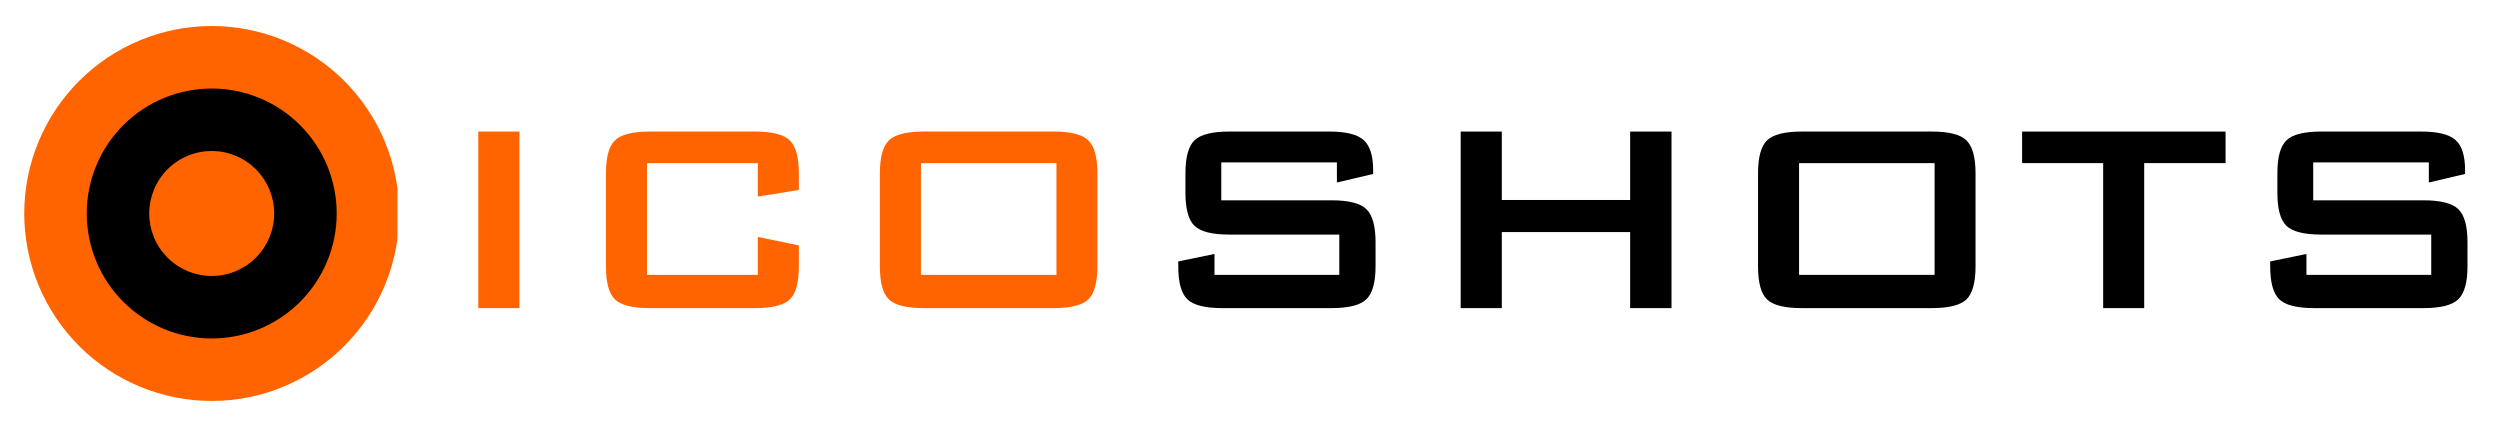
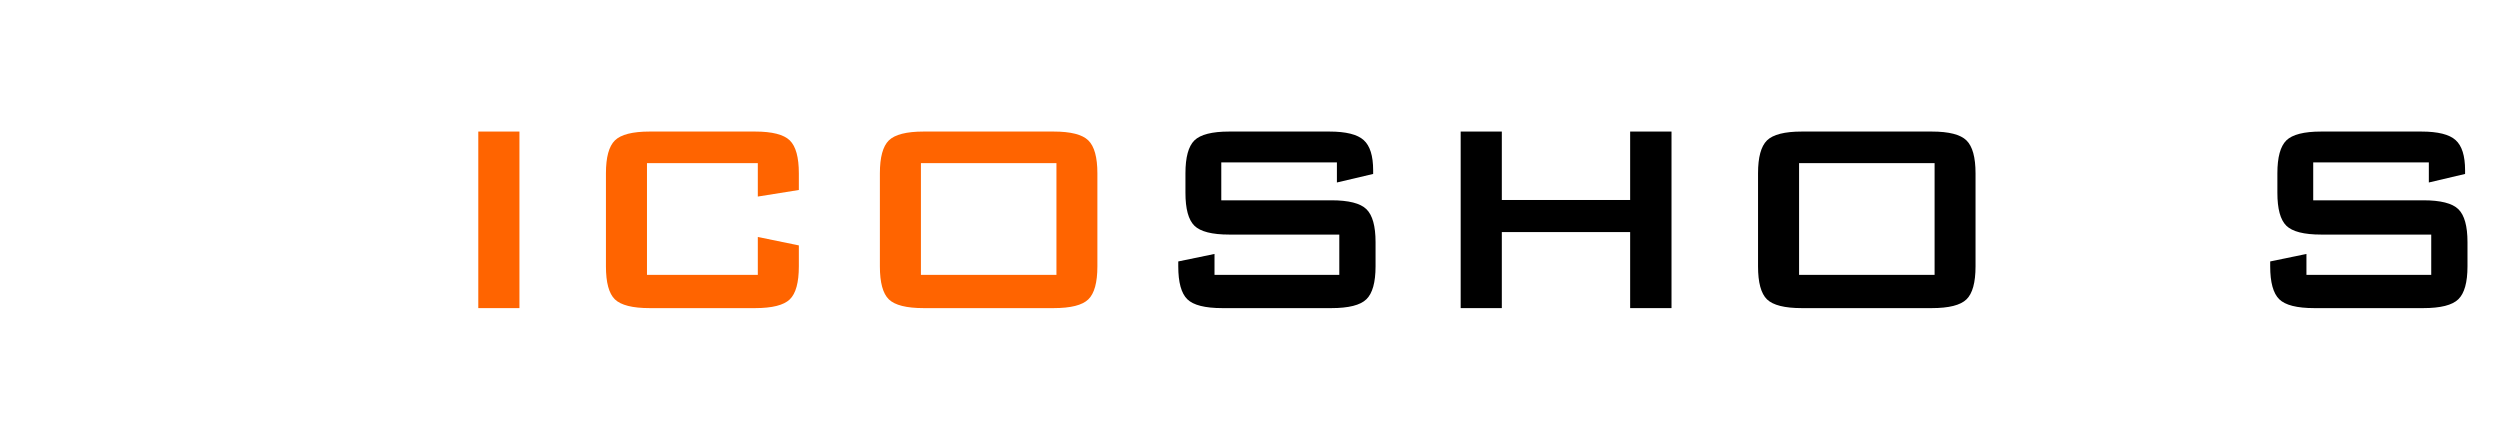
<svg xmlns="http://www.w3.org/2000/svg" width="500" zoomAndPan="magnify" viewBox="0 0 375 63.75" height="85" preserveAspectRatio="xMidYMid meet" version="1.0">
  <defs>
    <g />
    <clipPath id="8214b55ac6">
      <path d="M 3.59 3 L 59.621 3 L 59.621 61 L 3.59 61 Z M 3.59 3 " clip-rule="nonzero" />
    </clipPath>
  </defs>
  <g clip-path="url(#8214b55ac6)">
-     <path fill="#ff6400" d="M 59.875 32.023 C 59.875 31.102 59.832 30.184 59.742 29.266 C 59.652 28.348 59.516 27.441 59.336 26.535 C 59.156 25.633 58.934 24.742 58.664 23.859 C 58.398 22.977 58.09 22.113 57.734 21.262 C 57.383 20.41 56.992 19.578 56.555 18.766 C 56.121 17.953 55.648 17.164 55.137 16.398 C 54.625 15.633 54.078 14.895 53.492 14.184 C 52.91 13.473 52.293 12.789 51.641 12.137 C 50.988 11.488 50.309 10.871 49.598 10.285 C 48.883 9.699 48.145 9.152 47.379 8.641 C 46.613 8.129 45.824 7.656 45.012 7.223 C 44.199 6.789 43.367 6.395 42.52 6.043 C 41.668 5.691 40.801 5.379 39.918 5.113 C 39.039 4.848 38.145 4.621 37.242 4.441 C 36.34 4.262 35.43 4.129 34.512 4.039 C 33.598 3.949 32.676 3.902 31.758 3.902 C 30.836 3.902 29.918 3.949 29 4.039 C 28.082 4.129 27.176 4.262 26.27 4.441 C 25.367 4.621 24.477 4.848 23.594 5.113 C 22.711 5.379 21.848 5.691 20.996 6.043 C 20.145 6.395 19.312 6.789 18.5 7.223 C 17.688 7.656 16.898 8.129 16.133 8.641 C 15.367 9.152 14.629 9.699 13.918 10.285 C 13.207 10.871 12.523 11.488 11.871 12.137 C 11.223 12.789 10.605 13.473 10.02 14.184 C 9.434 14.895 8.887 15.633 8.375 16.398 C 7.863 17.164 7.391 17.953 6.957 18.766 C 6.523 19.578 6.129 20.41 5.777 21.262 C 5.426 22.113 5.113 22.977 4.848 23.859 C 4.582 24.742 4.355 25.633 4.176 26.535 C 3.996 27.441 3.863 28.348 3.773 29.266 C 3.684 30.184 3.637 31.102 3.637 32.023 C 3.637 32.941 3.684 33.863 3.773 34.777 C 3.863 35.695 3.996 36.605 4.176 37.508 C 4.355 38.41 4.582 39.305 4.848 40.184 C 5.113 41.066 5.426 41.934 5.777 42.785 C 6.129 43.633 6.523 44.465 6.957 45.277 C 7.391 46.09 7.863 46.879 8.375 47.645 C 8.887 48.41 9.434 49.148 10.02 49.863 C 10.605 50.574 11.223 51.254 11.871 51.906 C 12.523 52.559 13.207 53.176 13.918 53.758 C 14.629 54.344 15.367 54.891 16.133 55.402 C 16.898 55.914 17.688 56.387 18.5 56.82 C 19.312 57.258 20.145 57.648 20.996 58 C 21.848 58.355 22.711 58.664 23.594 58.93 C 24.477 59.199 25.367 59.422 26.27 59.602 C 27.176 59.781 28.082 59.918 29 60.008 C 29.918 60.098 30.836 60.141 31.758 60.141 C 32.676 60.141 33.598 60.098 34.512 60.008 C 35.43 59.918 36.34 59.781 37.242 59.602 C 38.145 59.422 39.039 59.199 39.918 58.93 C 40.801 58.664 41.668 58.355 42.52 58 C 43.367 57.648 44.199 57.258 45.012 56.82 C 45.824 56.387 46.613 55.914 47.379 55.402 C 48.145 54.891 48.883 54.344 49.598 53.758 C 50.309 53.176 50.988 52.559 51.641 51.906 C 52.293 51.254 52.91 50.574 53.492 49.863 C 54.078 49.148 54.625 48.41 55.137 47.645 C 55.648 46.879 56.121 46.09 56.555 45.277 C 56.992 44.465 57.383 43.633 57.734 42.785 C 58.09 41.934 58.398 41.066 58.664 40.184 C 58.934 39.305 59.156 38.41 59.336 37.508 C 59.516 36.605 59.652 35.695 59.742 34.777 C 59.832 33.863 59.875 32.941 59.875 32.023 " fill-opacity="1" fill-rule="nonzero" />
-   </g>
-   <path fill="#000000" d="M 50.504 32.023 C 50.504 31.41 50.473 30.797 50.414 30.184 C 50.352 29.574 50.262 28.969 50.145 28.363 C 50.023 27.762 49.875 27.168 49.695 26.582 C 49.52 25.992 49.312 25.414 49.078 24.848 C 48.84 24.281 48.578 23.727 48.289 23.184 C 48 22.645 47.684 22.117 47.344 21.605 C 47.004 21.098 46.637 20.605 46.25 20.129 C 45.859 19.656 45.445 19.199 45.012 18.766 C 44.578 18.332 44.125 17.922 43.648 17.531 C 43.176 17.141 42.684 16.777 42.172 16.434 C 41.66 16.094 41.137 15.777 40.594 15.488 C 40.051 15.199 39.496 14.938 38.93 14.703 C 38.363 14.469 37.785 14.262 37.199 14.082 C 36.609 13.906 36.016 13.754 35.414 13.637 C 34.812 13.516 34.207 13.426 33.594 13.367 C 32.984 13.305 32.371 13.277 31.758 13.277 C 31.145 13.277 30.531 13.305 29.918 13.367 C 29.309 13.426 28.703 13.516 28.098 13.637 C 27.496 13.754 26.902 13.906 26.316 14.082 C 25.727 14.262 25.148 14.469 24.582 14.703 C 24.016 14.938 23.461 15.199 22.918 15.488 C 22.379 15.777 21.852 16.094 21.34 16.434 C 20.832 16.777 20.34 17.141 19.863 17.531 C 19.391 17.922 18.934 18.332 18.5 18.766 C 18.066 19.199 17.656 19.656 17.266 20.129 C 16.875 20.605 16.512 21.098 16.168 21.605 C 15.828 22.117 15.512 22.645 15.223 23.184 C 14.934 23.727 14.672 24.281 14.438 24.848 C 14.203 25.414 13.996 25.992 13.816 26.582 C 13.641 27.168 13.488 27.762 13.371 28.363 C 13.25 28.969 13.16 29.574 13.102 30.184 C 13.039 30.797 13.012 31.41 13.012 32.023 C 13.012 32.637 13.039 33.25 13.102 33.859 C 13.16 34.473 13.25 35.078 13.371 35.68 C 13.488 36.281 13.641 36.875 13.816 37.465 C 13.996 38.051 14.203 38.629 14.438 39.195 C 14.672 39.762 14.934 40.316 15.223 40.859 C 15.512 41.402 15.828 41.926 16.168 42.438 C 16.512 42.949 16.875 43.441 17.266 43.914 C 17.656 44.391 18.066 44.844 18.5 45.277 C 18.934 45.711 19.391 46.125 19.863 46.512 C 20.34 46.902 20.832 47.27 21.34 47.609 C 21.852 47.949 22.379 48.266 22.918 48.555 C 23.461 48.844 24.016 49.105 24.582 49.344 C 25.148 49.578 25.727 49.785 26.316 49.961 C 26.902 50.141 27.496 50.289 28.098 50.41 C 28.703 50.527 29.309 50.617 29.918 50.68 C 30.531 50.738 31.145 50.77 31.758 50.77 C 32.371 50.77 32.984 50.738 33.594 50.68 C 34.207 50.617 34.812 50.527 35.414 50.41 C 36.016 50.289 36.609 50.141 37.199 49.961 C 37.785 49.785 38.363 49.578 38.93 49.344 C 39.496 49.105 40.051 48.844 40.594 48.555 C 41.137 48.266 41.66 47.949 42.172 47.609 C 42.684 47.27 43.176 46.902 43.648 46.512 C 44.125 46.125 44.578 45.711 45.012 45.277 C 45.445 44.844 45.859 44.391 46.25 43.914 C 46.637 43.441 47.004 42.949 47.344 42.438 C 47.684 41.926 48 41.402 48.289 40.859 C 48.578 40.316 48.84 39.762 49.078 39.195 C 49.312 38.629 49.52 38.051 49.695 37.465 C 49.875 36.875 50.023 36.281 50.145 35.68 C 50.262 35.078 50.352 34.473 50.414 33.859 C 50.473 33.25 50.504 32.637 50.504 32.023 " fill-opacity="1" fill-rule="nonzero" />
-   <path fill="#ff6400" d="M 41.129 32.023 C 41.129 31.406 41.07 30.797 40.949 30.195 C 40.828 29.59 40.652 29.004 40.418 28.434 C 40.18 27.867 39.891 27.328 39.551 26.816 C 39.207 26.305 38.82 25.828 38.383 25.395 C 37.949 24.961 37.477 24.57 36.965 24.23 C 36.453 23.887 35.914 23.598 35.344 23.363 C 34.773 23.125 34.188 22.949 33.586 22.828 C 32.98 22.707 32.371 22.648 31.758 22.648 C 31.141 22.648 30.531 22.707 29.93 22.828 C 29.324 22.949 28.738 23.125 28.168 23.363 C 27.602 23.598 27.062 23.887 26.551 24.23 C 26.039 24.57 25.562 24.961 25.129 25.395 C 24.695 25.828 24.305 26.305 23.965 26.816 C 23.621 27.328 23.332 27.867 23.098 28.434 C 22.863 29.004 22.684 29.59 22.562 30.195 C 22.445 30.797 22.383 31.406 22.383 32.023 C 22.383 32.637 22.445 33.246 22.562 33.852 C 22.684 34.453 22.863 35.039 23.098 35.609 C 23.332 36.18 23.621 36.719 23.965 37.23 C 24.305 37.742 24.695 38.215 25.129 38.648 C 25.562 39.086 26.039 39.473 26.551 39.816 C 27.062 40.156 27.602 40.445 28.168 40.684 C 28.738 40.918 29.324 41.094 29.93 41.215 C 30.531 41.336 31.141 41.395 31.758 41.395 C 32.371 41.395 32.98 41.336 33.586 41.215 C 34.188 41.094 34.773 40.918 35.344 40.684 C 35.914 40.445 36.453 40.156 36.965 39.816 C 37.477 39.473 37.949 39.086 38.383 38.648 C 38.82 38.215 39.207 37.742 39.551 37.23 C 39.891 36.719 40.18 36.18 40.418 35.609 C 40.652 35.039 40.828 34.453 40.949 33.852 C 41.07 33.246 41.129 32.637 41.129 32.023 " fill-opacity="1" fill-rule="nonzero" />
+     </g>
  <g fill="#ff6400" fill-opacity="1">
    <g transform="translate(64.978, 46.217)">
      <g>
        <path d="M 6.766 0 L 6.766 -26.484 L 12.938 -26.484 L 12.938 0 Z M 6.766 0 " />
      </g>
    </g>
  </g>
  <g fill="#ff6400" fill-opacity="1">
    <g transform="translate(84.672, 46.217)">
      <g>
        <path d="M 29 -21.75 L 12.375 -21.75 L 12.375 -4.984 L 29 -4.984 L 29 -10.672 L 35.156 -9.406 L 35.156 -6.266 C 35.156 -3.836 34.703 -2.188 33.797 -1.312 C 32.891 -0.438 31.156 0 28.594 0 L 12.781 0 C 10.207 0 8.469 -0.438 7.562 -1.312 C 6.664 -2.188 6.219 -3.836 6.219 -6.266 L 6.219 -20.219 C 6.219 -22.625 6.664 -24.27 7.562 -25.156 C 8.469 -26.039 10.207 -26.484 12.781 -26.484 L 28.594 -26.484 C 31.156 -26.484 32.891 -26.039 33.797 -25.156 C 34.703 -24.27 35.156 -22.625 35.156 -20.219 L 35.156 -17.719 L 29 -16.734 Z M 29 -21.75 " />
      </g>
    </g>
  </g>
  <g fill="#ff6400" fill-opacity="1">
    <g transform="translate(125.764, 46.217)">
      <g>
        <path d="M 6.219 -20.219 C 6.219 -22.625 6.664 -24.27 7.562 -25.156 C 8.469 -26.039 10.207 -26.484 12.781 -26.484 L 32.281 -26.484 C 34.852 -26.484 36.586 -26.039 37.484 -25.156 C 38.391 -24.27 38.844 -22.625 38.844 -20.219 L 38.844 -6.266 C 38.844 -3.836 38.391 -2.188 37.484 -1.312 C 36.586 -0.438 34.852 0 32.281 0 L 12.781 0 C 10.207 0 8.469 -0.438 7.562 -1.312 C 6.664 -2.188 6.219 -3.836 6.219 -6.266 Z M 12.375 -4.984 L 32.703 -4.984 L 32.703 -21.75 L 12.375 -21.75 Z M 12.375 -4.984 " />
      </g>
    </g>
  </g>
  <g fill="#000000" fill-opacity="1">
    <g transform="translate(170.817, 46.217)">
      <g>
        <path d="M 29.719 -21.859 L 12.375 -21.859 L 12.375 -16.172 L 28.891 -16.172 C 31.484 -16.172 33.234 -15.727 34.141 -14.844 C 35.055 -13.957 35.516 -12.312 35.516 -9.906 L 35.516 -6.266 C 35.516 -3.859 35.055 -2.211 34.141 -1.328 C 33.234 -0.441 31.484 0 28.891 0 L 12.531 0 C 9.938 0 8.188 -0.441 7.281 -1.328 C 6.375 -2.211 5.922 -3.859 5.922 -6.266 L 5.922 -7 L 11.359 -8.125 L 11.359 -4.984 L 30.078 -4.984 L 30.078 -11.031 L 13.562 -11.031 C 10.988 -11.031 9.25 -11.473 8.344 -12.359 C 7.445 -13.242 7 -14.891 7 -17.297 L 7 -20.219 C 7 -22.625 7.445 -24.27 8.344 -25.156 C 9.25 -26.039 10.988 -26.484 13.562 -26.484 L 28.594 -26.484 C 31.082 -26.484 32.797 -26.055 33.734 -25.203 C 34.68 -24.359 35.156 -22.848 35.156 -20.672 L 35.156 -20.125 L 29.719 -18.844 Z M 29.719 -21.859 " />
      </g>
    </g>
  </g>
  <g fill="#000000" fill-opacity="1">
    <g transform="translate(212.335, 46.217)">
      <g>
        <path d="M 6.766 0 L 6.766 -26.484 L 12.938 -26.484 L 12.938 -16.219 L 32.188 -16.219 L 32.188 -26.484 L 38.391 -26.484 L 38.391 0 L 32.188 0 L 32.188 -11.406 L 12.938 -11.406 L 12.938 0 Z M 6.766 0 " />
      </g>
    </g>
  </g>
  <g fill="#000000" fill-opacity="1">
    <g transform="translate(257.486, 46.217)">
      <g>
        <path d="M 6.219 -20.219 C 6.219 -22.625 6.664 -24.27 7.562 -25.156 C 8.469 -26.039 10.207 -26.484 12.781 -26.484 L 32.281 -26.484 C 34.852 -26.484 36.586 -26.039 37.484 -25.156 C 38.391 -24.27 38.844 -22.625 38.844 -20.219 L 38.844 -6.266 C 38.844 -3.836 38.391 -2.188 37.484 -1.312 C 36.586 -0.438 34.852 0 32.281 0 L 12.781 0 C 10.207 0 8.469 -0.438 7.562 -1.312 C 6.664 -2.188 6.219 -3.836 6.219 -6.266 Z M 12.375 -4.984 L 32.703 -4.984 L 32.703 -21.75 L 12.375 -21.75 Z M 12.375 -4.984 " />
      </g>
    </g>
  </g>
  <g fill="#000000" fill-opacity="1">
    <g transform="translate(302.536, 46.217)">
      <g>
-         <path d="M 19.094 -21.75 L 19.094 0 L 12.938 0 L 12.938 -21.75 L 0.781 -21.75 L 0.781 -26.484 L 31.297 -26.484 L 31.297 -21.75 Z M 19.094 -21.75 " />
-       </g>
+         </g>
    </g>
  </g>
  <g fill="#000000" fill-opacity="1">
    <g transform="translate(334.607, 46.217)">
      <g>
        <path d="M 29.719 -21.859 L 12.375 -21.859 L 12.375 -16.172 L 28.891 -16.172 C 31.484 -16.172 33.234 -15.727 34.141 -14.844 C 35.055 -13.957 35.516 -12.312 35.516 -9.906 L 35.516 -6.266 C 35.516 -3.859 35.055 -2.211 34.141 -1.328 C 33.234 -0.441 31.484 0 28.891 0 L 12.531 0 C 9.938 0 8.188 -0.441 7.281 -1.328 C 6.375 -2.211 5.922 -3.859 5.922 -6.266 L 5.922 -7 L 11.359 -8.125 L 11.359 -4.984 L 30.078 -4.984 L 30.078 -11.031 L 13.562 -11.031 C 10.988 -11.031 9.25 -11.473 8.344 -12.359 C 7.445 -13.242 7 -14.891 7 -17.297 L 7 -20.219 C 7 -22.625 7.445 -24.27 8.344 -25.156 C 9.25 -26.039 10.988 -26.484 13.562 -26.484 L 28.594 -26.484 C 31.082 -26.484 32.797 -26.055 33.734 -25.203 C 34.68 -24.359 35.156 -22.848 35.156 -20.672 L 35.156 -20.125 L 29.719 -18.844 Z M 29.719 -21.859 " />
      </g>
    </g>
  </g>
</svg>